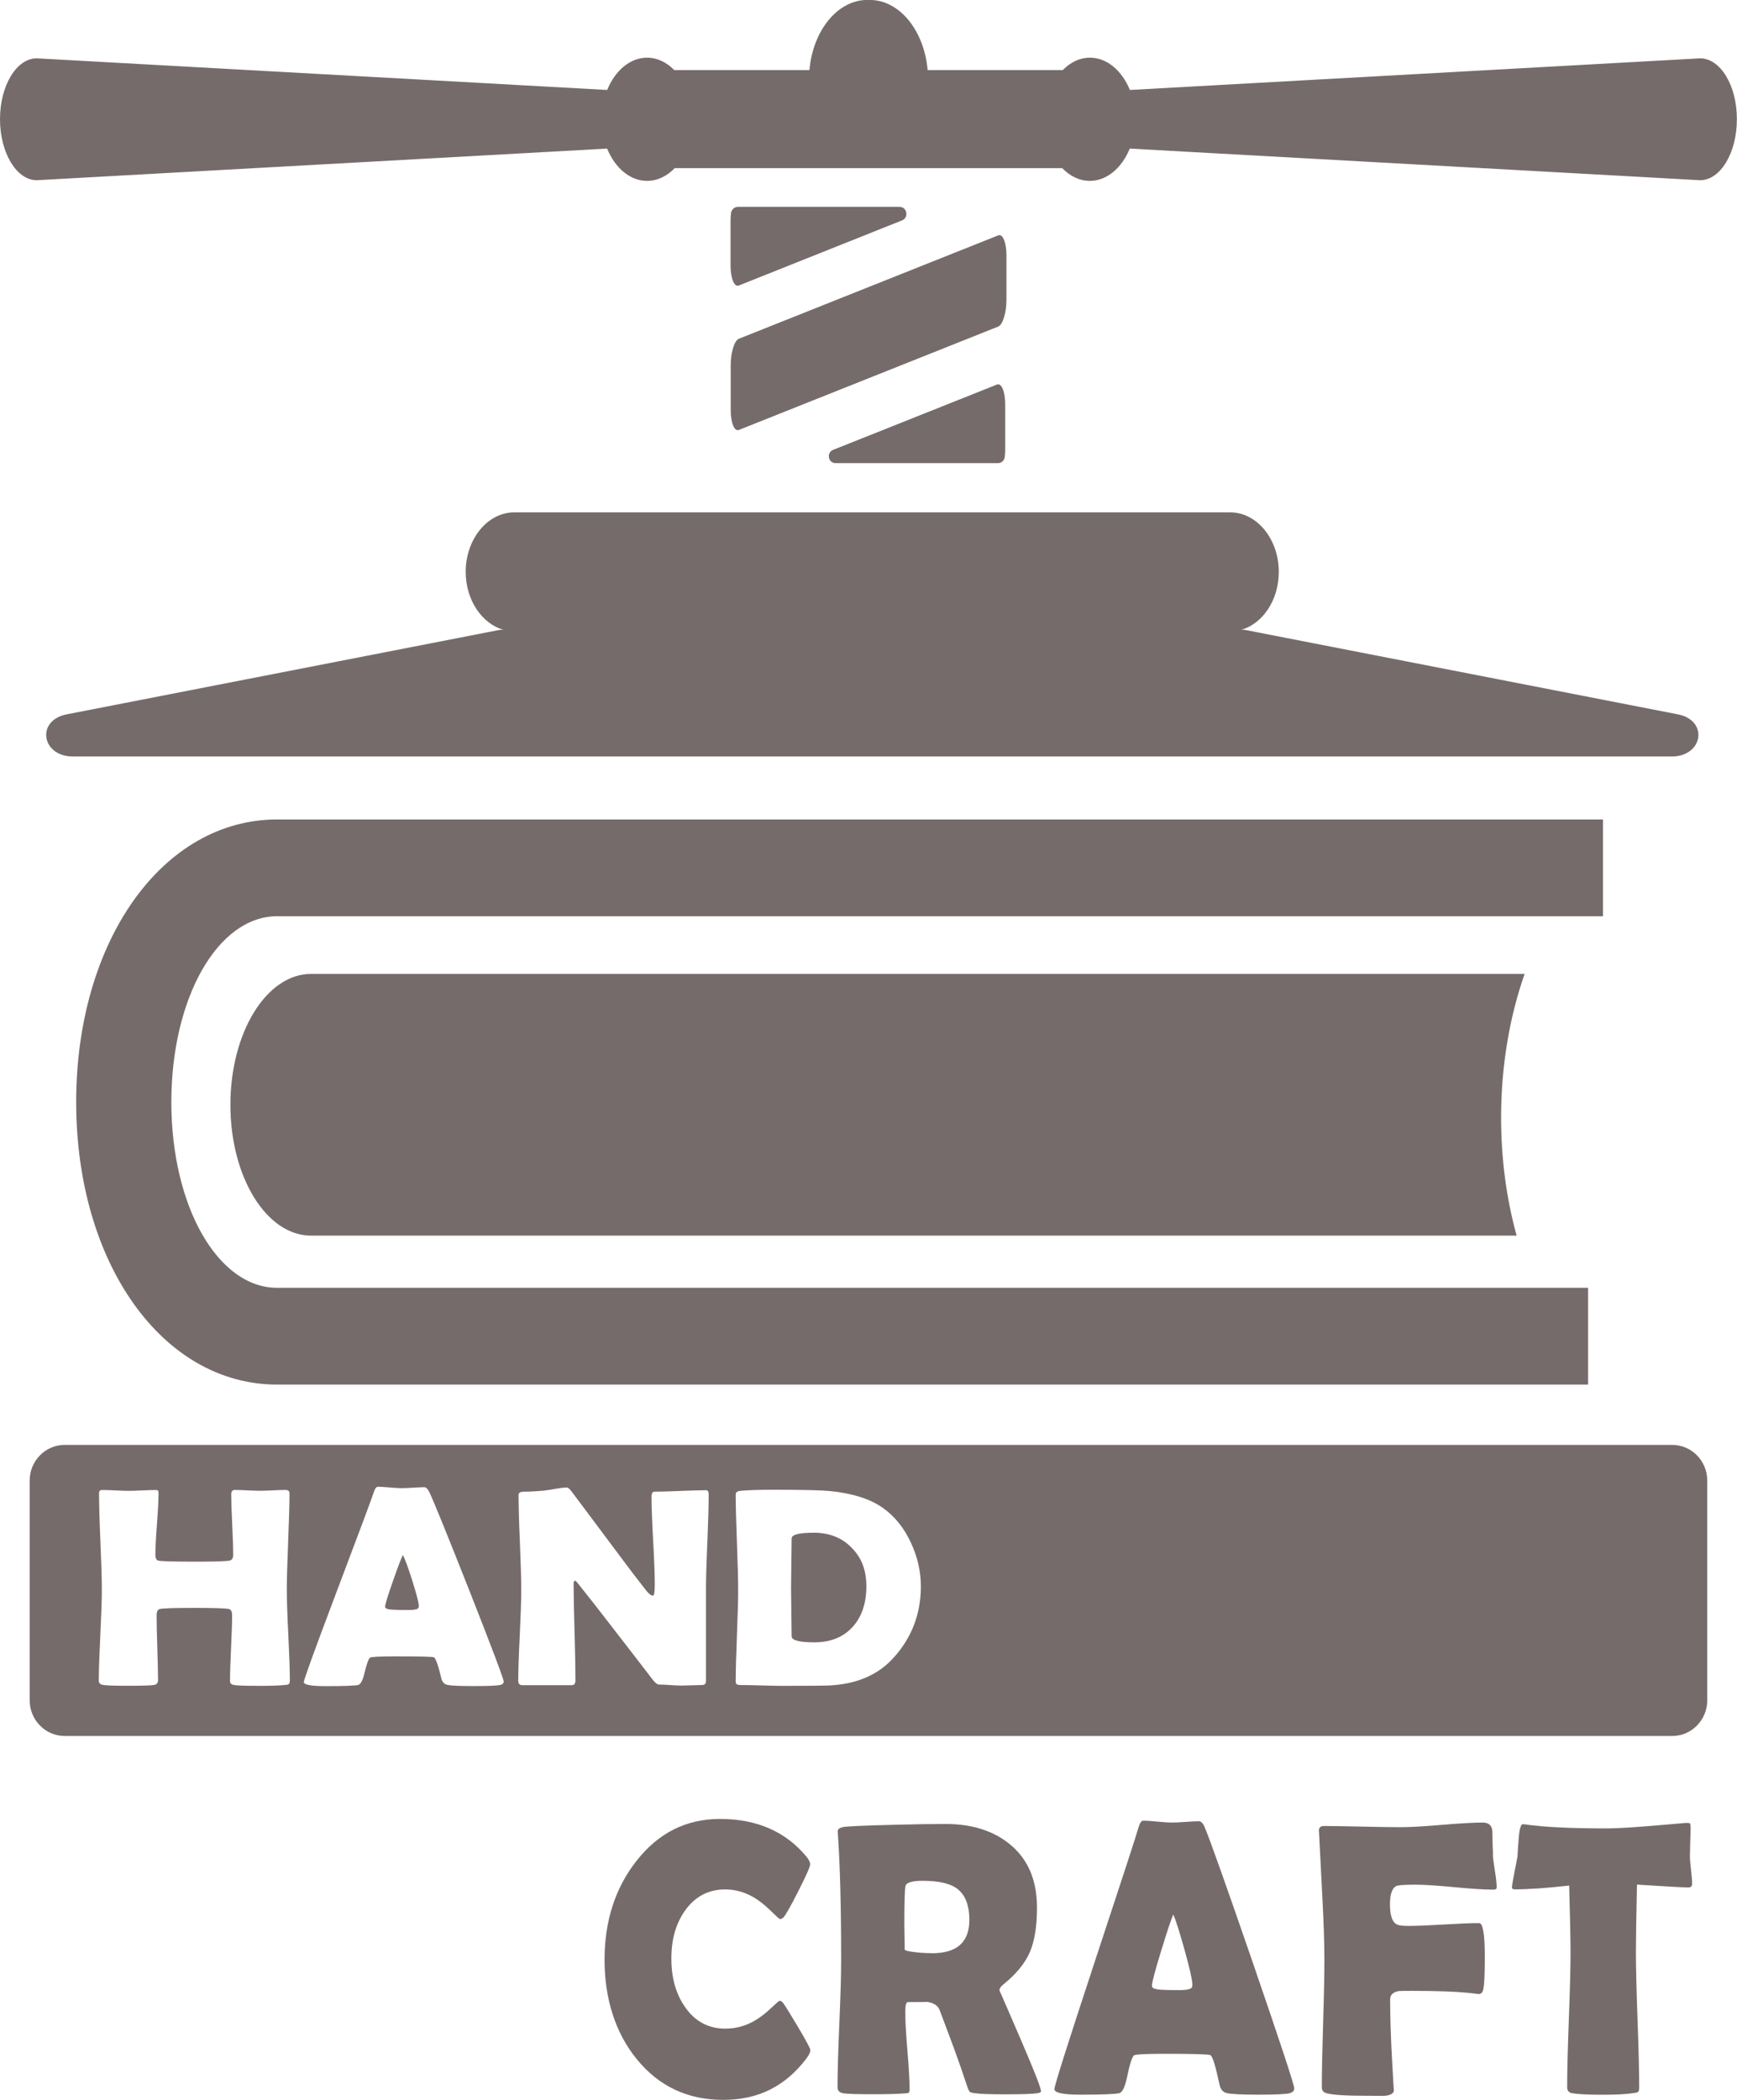
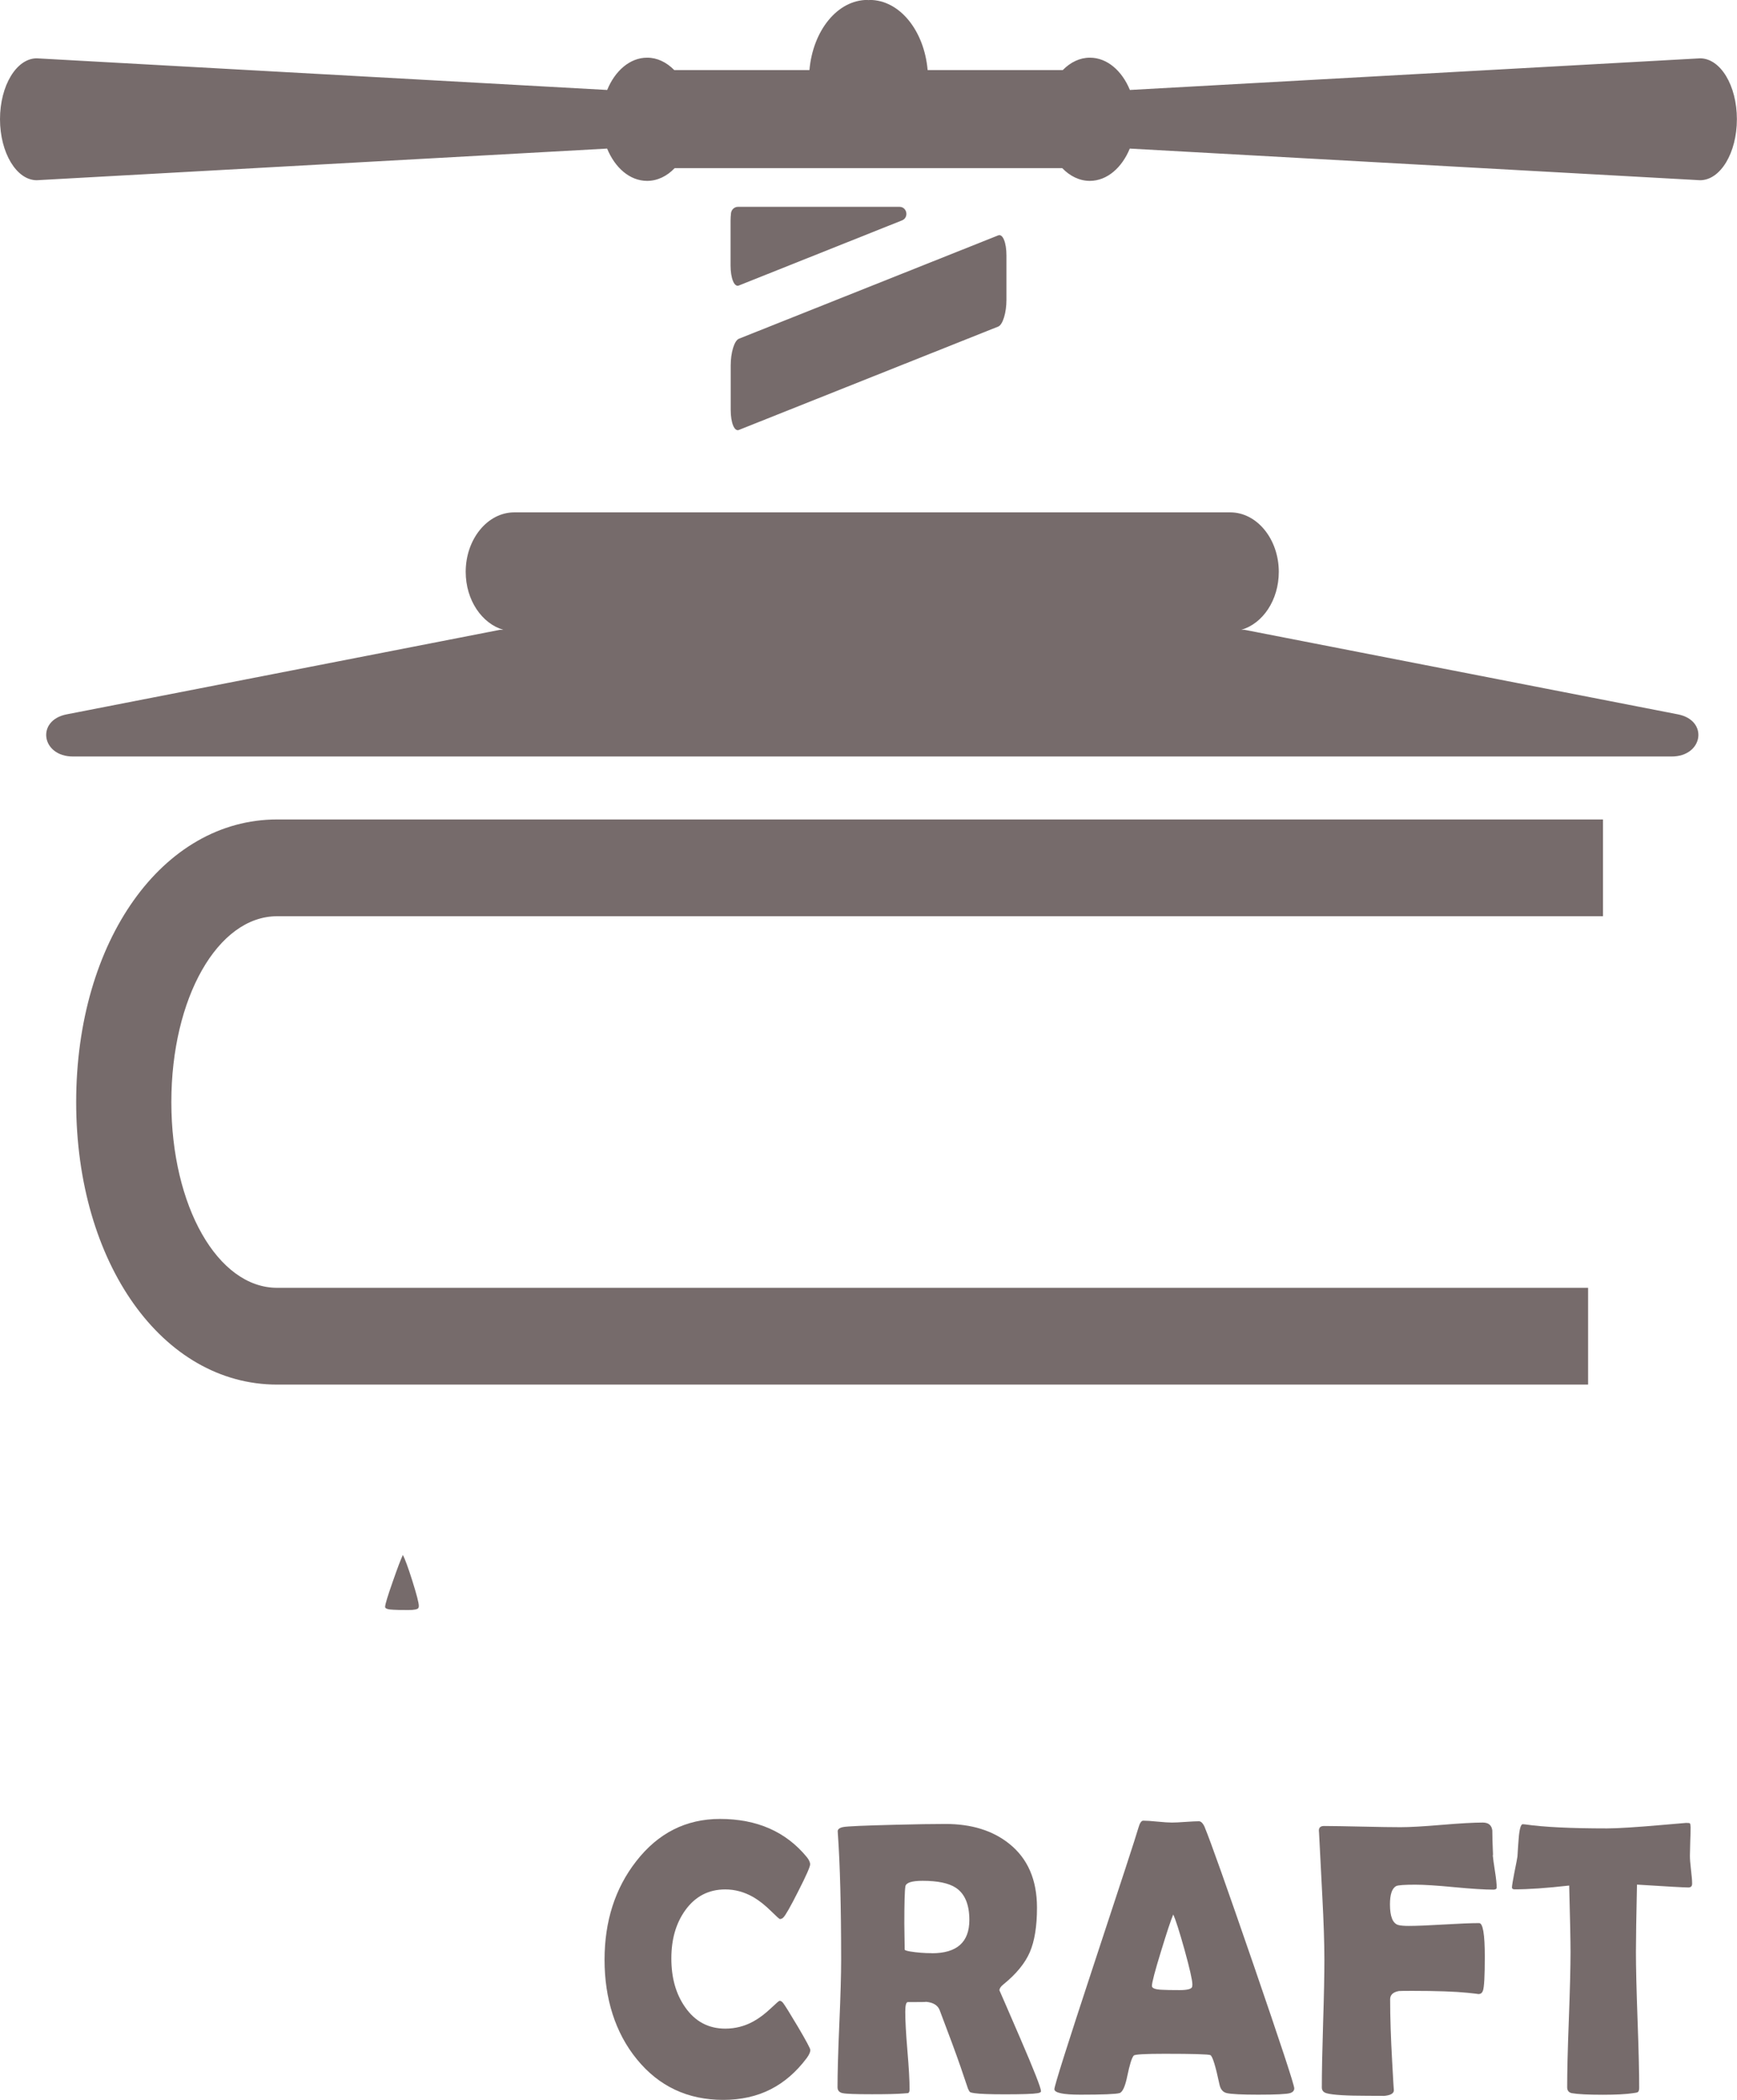
<svg xmlns="http://www.w3.org/2000/svg" width="48" height="58" viewBox="0 0 48 58" fill="none">
  <g clip-path="url(#clip0_256_65)">
    <path d="M21.638 55.32C21.606 55.281 21.575 55.263 21.543 55.263C21.527 55.263 21.45 55.33 21.311 55.462C21.143 55.621 20.981 55.744 20.82 55.832C20.575 55.967 20.316 56.032 20.042 56.032C19.579 56.032 19.209 55.836 18.934 55.441C18.679 55.079 18.552 54.631 18.552 54.095C18.552 53.56 18.679 53.125 18.934 52.766C19.211 52.38 19.579 52.187 20.042 52.187C20.309 52.187 20.567 52.257 20.815 52.398C20.978 52.493 21.145 52.625 21.316 52.794C21.458 52.935 21.537 53.005 21.551 53.005C21.588 53.005 21.62 52.99 21.646 52.963C21.702 52.91 21.841 52.67 22.058 52.239C22.277 51.81 22.387 51.561 22.387 51.496C22.387 51.435 22.355 51.368 22.292 51.29C21.714 50.589 20.915 50.24 19.895 50.24C18.958 50.24 18.185 50.63 17.579 51.411C16.998 52.156 16.706 53.064 16.706 54.133C16.706 55.202 17.004 56.152 17.598 56.877C18.209 57.627 19.005 58 19.985 58C20.966 58 21.714 57.615 22.294 56.844C22.36 56.752 22.393 56.679 22.393 56.623C22.393 56.584 22.279 56.369 22.049 55.98C21.825 55.603 21.688 55.384 21.638 55.32Z" fill="#766B6B" />
    <path d="M27.619 54.971C27.619 54.922 27.654 54.87 27.726 54.812C28.082 54.524 28.326 54.226 28.458 53.92C28.59 53.614 28.656 53.205 28.656 52.691C28.656 51.92 28.4 51.332 27.886 50.923C27.433 50.561 26.847 50.379 26.13 50.379C25.784 50.379 25.32 50.386 24.739 50.401C23.88 50.422 23.398 50.443 23.297 50.465C23.196 50.486 23.146 50.527 23.149 50.586L23.154 50.659C23.213 51.493 23.244 52.653 23.244 54.141C23.244 54.531 23.228 55.117 23.194 55.898C23.16 56.679 23.144 57.263 23.144 57.649C23.144 57.738 23.189 57.792 23.281 57.813C23.373 57.834 23.643 57.844 24.093 57.844C24.486 57.844 24.776 57.838 24.961 57.823C25.004 57.82 25.049 57.816 25.093 57.813C25.122 57.803 25.135 57.767 25.135 57.708C25.135 57.469 25.116 57.112 25.075 56.638C25.035 56.163 25.016 55.806 25.016 55.567C25.016 55.387 25.04 55.299 25.087 55.299C25.423 55.299 25.592 55.297 25.596 55.292C25.786 55.31 25.91 55.384 25.964 55.515C26.225 56.201 26.417 56.72 26.539 57.072C26.631 57.342 26.7 57.546 26.747 57.684C26.773 57.744 26.794 57.779 26.813 57.789C26.823 57.795 26.861 57.805 26.931 57.815C27.079 57.836 27.359 57.846 27.77 57.846C28.252 57.846 28.551 57.836 28.672 57.815C28.735 57.805 28.767 57.787 28.767 57.762C28.767 57.671 28.575 57.183 28.192 56.296C27.809 55.41 27.617 54.968 27.617 54.971H27.619ZM25.755 53.948C25.544 53.948 25.343 53.932 25.151 53.901C25.049 53.883 25 53.866 25 53.848C25 53.771 24.998 53.654 24.995 53.495C24.991 53.336 24.99 53.216 24.99 53.136C24.99 52.566 25 52.221 25.019 52.102C25.038 52 25.196 51.949 25.496 51.949C25.911 51.949 26.216 52.013 26.41 52.139C26.662 52.304 26.787 52.602 26.787 53.031C26.787 53.644 26.443 53.95 25.753 53.95L25.755 53.948Z" fill="#766B6B" />
    <path d="M33.296 50.478C33.246 50.362 33.19 50.304 33.13 50.304C33.048 50.304 32.925 50.311 32.76 50.322C32.594 50.334 32.47 50.34 32.384 50.34C32.299 50.34 32.164 50.332 31.985 50.314C31.808 50.296 31.676 50.288 31.59 50.288C31.54 50.288 31.495 50.355 31.458 50.488C31.392 50.72 30.973 52.002 30.203 54.333C29.493 56.489 29.137 57.612 29.137 57.704C29.137 57.805 29.377 57.856 29.859 57.856C30.469 57.856 30.828 57.841 30.935 57.813C31.02 57.789 31.093 57.63 31.152 57.339C31.218 57.018 31.278 56.831 31.331 56.774C31.365 56.743 31.65 56.727 32.185 56.727C32.977 56.727 33.399 56.74 33.449 56.764C33.509 56.799 33.592 57.07 33.699 57.576C33.728 57.71 33.795 57.789 33.902 57.813C34.031 57.841 34.32 57.856 34.77 57.856C35.261 57.856 35.553 57.841 35.648 57.813C35.727 57.789 35.765 57.745 35.765 57.681C35.765 57.586 35.39 56.45 34.642 54.273C33.897 52.11 33.447 50.843 33.293 50.475L33.296 50.478ZM32.942 54.883C32.919 54.939 32.805 54.968 32.597 54.968C32.373 54.968 32.214 54.965 32.115 54.959C31.927 54.952 31.832 54.916 31.832 54.854C31.832 54.759 31.917 54.436 32.086 53.888C32.244 53.371 32.355 53.035 32.421 52.88C32.487 53.02 32.59 53.344 32.732 53.85C32.877 54.374 32.95 54.695 32.95 54.811C32.95 54.842 32.947 54.867 32.94 54.885L32.942 54.883Z" fill="#766B6B" />
    <path d="M41.258 51.237C41.245 50.935 41.238 50.709 41.238 50.556C41.219 50.412 41.132 50.34 40.974 50.34C40.723 50.34 40.344 50.362 39.839 50.404C39.333 50.447 38.956 50.468 38.703 50.468C38.468 50.468 38.114 50.463 37.643 50.452C37.173 50.442 36.822 50.435 36.588 50.435C36.49 50.435 36.443 50.48 36.446 50.568L36.451 50.632C36.455 50.712 36.485 51.296 36.541 52.383C36.578 53.087 36.598 53.67 36.598 54.135C36.598 54.525 36.587 55.112 36.562 55.895C36.538 56.677 36.527 57.263 36.527 57.655C36.527 57.74 36.572 57.794 36.664 57.818C36.833 57.864 37.213 57.887 37.801 57.887C38.134 57.887 38.275 57.889 38.221 57.892C38.415 57.879 38.513 57.828 38.518 57.74C38.515 57.718 38.498 57.455 38.471 56.947C38.434 56.297 38.415 55.721 38.415 55.222C38.415 55.099 38.495 55.024 38.655 54.994C38.684 54.991 38.808 54.989 39.027 54.989C39.71 54.989 40.219 55.008 40.555 55.042C40.757 55.063 40.856 55.075 40.86 55.078C40.918 55.075 40.958 55.045 40.979 54.985C41.013 54.896 41.031 54.584 41.031 54.045C41.031 53.426 40.979 53.117 40.874 53.117C40.657 53.117 40.331 53.13 39.9 53.156C39.467 53.182 39.143 53.195 38.925 53.195C38.796 53.195 38.7 53.187 38.637 53.169C38.486 53.123 38.41 52.933 38.41 52.599C38.41 52.321 38.468 52.153 38.584 52.094C38.634 52.069 38.811 52.056 39.112 52.056C39.35 52.056 39.711 52.079 40.19 52.125C40.67 52.17 41.027 52.193 41.264 52.193C41.327 52.193 41.359 52.174 41.359 52.136C41.359 52.031 41.343 51.881 41.312 51.688C41.277 51.467 41.258 51.316 41.251 51.239L41.258 51.237Z" fill="#766B6B" />
    <path d="M46.699 51.259C46.699 51.182 46.702 51.049 46.708 50.862C46.715 50.694 46.718 50.561 46.718 50.466C46.715 50.406 46.708 50.373 46.699 50.363C46.689 50.353 46.654 50.35 46.591 50.35C46.587 50.35 46.381 50.368 45.972 50.403C45.21 50.47 44.688 50.502 44.405 50.502C43.408 50.502 42.654 50.465 42.145 50.391C42.108 50.388 42.086 50.386 42.079 50.386C42.026 50.386 41.987 50.519 41.967 50.782C41.954 50.948 41.942 51.113 41.933 51.278C41.926 51.331 41.897 51.481 41.847 51.727C41.804 51.953 41.781 52.087 41.781 52.133C41.781 52.167 41.807 52.185 41.857 52.185C42.231 52.185 42.733 52.151 43.363 52.08C43.389 53.03 43.4 53.642 43.4 53.916C43.4 54.331 43.384 54.953 43.353 55.783C43.321 56.613 43.307 57.236 43.307 57.651C43.307 57.743 43.35 57.797 43.439 57.815C43.601 57.843 43.886 57.858 44.292 57.858C44.658 57.858 44.933 57.843 45.123 57.815C45.202 57.805 45.246 57.795 45.255 57.789C45.285 57.771 45.297 57.728 45.297 57.663C45.297 57.247 45.283 56.623 45.252 55.79C45.222 54.957 45.207 54.331 45.207 53.917C45.207 53.565 45.217 52.945 45.236 52.054C46.064 52.107 46.538 52.133 46.657 52.133C46.726 52.133 46.76 52.098 46.76 52.028C46.76 51.943 46.75 51.817 46.729 51.645C46.708 51.475 46.699 51.345 46.699 51.257V51.259Z" fill="#766B6B" />
    <path d="M44.297 22.634H7.657C4.492 22.634 2.105 25.99 2.105 30.441C2.105 34.892 4.492 38.243 7.657 38.243H43.885V35.57H7.657C6.019 35.57 4.735 33.317 4.735 30.441C4.735 27.564 6.019 25.307 7.657 25.307H44.297V22.634Z" fill="#766B6B" />
-     <path d="M8.596 26.9C7.364 26.9 6.367 28.516 6.367 30.516C6.367 32.517 7.366 34.129 8.596 34.129H41.911C41.633 33.127 41.481 32.025 41.481 30.866C41.481 29.432 41.718 28.08 42.131 26.9H8.596Z" fill="#766B6B" />
    <path d="M27.812 7.056C27.812 6.699 27.71 6.45 27.585 6.501L20.419 9.356C20.293 9.406 20.192 9.735 20.192 10.092V11.32C20.192 11.677 20.293 11.926 20.419 11.875L27.585 9.02C27.71 8.969 27.812 8.64 27.812 8.283V7.056Z" fill="#766B6B" />
    <path d="M24.856 5.713H20.393C20.296 5.713 20.214 5.787 20.201 5.885C20.193 5.956 20.188 6.028 20.188 6.101V7.331C20.188 7.688 20.291 7.938 20.417 7.886L24.925 6.088C25.122 6.01 25.067 5.713 24.856 5.713Z" fill="#766B6B" />
-     <path d="M27.551 10.621L23.023 12.425C22.83 12.502 22.884 12.792 23.091 12.792H27.578C27.673 12.792 27.754 12.72 27.765 12.625C27.774 12.555 27.778 12.481 27.778 12.406V11.176C27.778 10.819 27.675 10.569 27.549 10.621H27.551Z" fill="#766B6B" />
    <path d="M1.841 19.731C0.991 19.897 1.142 20.895 2.017 20.895H46.193C47.067 20.895 47.219 19.897 46.368 19.731L34.399 17.397H34.298C34.894 17.227 35.338 16.577 35.338 15.794C35.338 14.896 34.738 14.152 33.997 14.152H14.211C13.47 14.152 12.869 14.894 12.869 15.794C12.869 16.575 13.316 17.225 13.912 17.397H13.81L1.841 19.731Z" fill="#766B6B" />
    <path d="M46.984 1.611L31.223 2.485C31.007 1.958 30.597 1.593 30.118 1.593C29.838 1.593 29.58 1.72 29.369 1.935H25.634C25.539 0.846 24.861 -0.002 24.03 -0.002C24.02 -0.002 24.014 0.003 24.007 0.003H23.994C23.994 0.003 23.982 -0.002 23.972 -0.002C23.141 -0.002 22.463 0.846 22.368 1.935H18.632C18.42 1.72 18.164 1.593 17.883 1.593C17.405 1.593 16.994 1.958 16.779 2.485L1.016 1.611C0.456 1.611 0 2.365 0 3.292C0 4.218 0.456 4.978 1.016 4.978L16.777 4.104C16.993 4.631 17.402 4.996 17.882 4.996C18.169 4.996 18.433 4.865 18.644 4.644H29.353C29.566 4.863 29.828 4.996 30.115 4.996C30.593 4.996 31.004 4.631 31.22 4.104L46.98 4.978C47.541 4.978 47.997 4.223 47.997 3.292C47.997 2.36 47.541 1.611 46.98 1.611H46.984Z" fill="#766B6B" />
-     <path d="M22.482 42.335C22.078 42.335 21.876 42.388 21.876 42.492C21.876 42.643 21.873 42.87 21.868 43.173C21.863 43.476 21.86 43.704 21.86 43.854C21.86 44.005 21.863 44.226 21.868 44.524C21.873 44.822 21.876 45.046 21.876 45.197C21.876 45.306 22.086 45.362 22.506 45.362C22.96 45.362 23.316 45.215 23.576 44.92C23.819 44.642 23.941 44.273 23.941 43.818C23.941 43.363 23.809 43.032 23.543 42.759C23.276 42.476 22.922 42.334 22.482 42.334V42.335Z" fill="#766B6B" />
    <path d="M11.133 42.949C11.078 43.062 10.985 43.306 10.854 43.683C10.713 44.082 10.642 44.316 10.642 44.385C10.642 44.431 10.721 44.457 10.877 44.462C10.957 44.467 11.091 44.47 11.278 44.47C11.45 44.47 11.547 44.45 11.565 44.408C11.57 44.395 11.573 44.377 11.573 44.354C11.573 44.269 11.512 44.036 11.392 43.655C11.275 43.286 11.188 43.051 11.133 42.949Z" fill="#766B6B" />
-     <path d="M46.211 39.909H1.789C1.253 39.909 0.82 40.351 0.82 40.895V46.963C0.82 47.508 1.255 47.949 1.789 47.949H46.209C46.745 47.949 47.178 47.507 47.178 46.963V40.895C47.178 40.349 46.744 39.909 46.209 39.909H46.211ZM7.974 46.521C7.963 46.529 7.928 46.536 7.865 46.541C7.705 46.556 7.48 46.564 7.188 46.564C6.776 46.564 6.535 46.556 6.464 46.541C6.391 46.526 6.356 46.492 6.356 46.438C6.356 46.236 6.365 45.932 6.385 45.526C6.404 45.12 6.414 44.817 6.414 44.614C6.414 44.514 6.385 44.457 6.327 44.442C6.238 44.422 5.921 44.411 5.375 44.411C4.829 44.411 4.507 44.421 4.415 44.442C4.357 44.455 4.328 44.513 4.328 44.614C4.328 44.814 4.334 45.112 4.347 45.51C4.36 45.907 4.367 46.205 4.367 46.405C4.367 46.482 4.331 46.526 4.26 46.539C4.176 46.554 3.93 46.562 3.521 46.562C3.167 46.562 2.941 46.554 2.844 46.539C2.769 46.526 2.73 46.487 2.73 46.42C2.73 46.143 2.745 45.727 2.772 45.169C2.799 44.611 2.814 44.193 2.814 43.915C2.814 43.619 2.801 43.172 2.775 42.578C2.749 41.983 2.737 41.536 2.737 41.24C2.737 41.184 2.764 41.155 2.819 41.155C2.899 41.155 3.023 41.158 3.186 41.166C3.35 41.175 3.473 41.178 3.553 41.178C3.634 41.178 3.764 41.175 3.933 41.166C4.102 41.158 4.228 41.155 4.313 41.155C4.359 41.155 4.381 41.178 4.381 41.224C4.381 41.415 4.367 41.703 4.338 42.085C4.309 42.468 4.294 42.754 4.294 42.946C4.294 43.036 4.318 43.088 4.368 43.103C4.436 43.123 4.772 43.134 5.375 43.134C5.935 43.134 6.261 43.124 6.349 43.103C6.412 43.088 6.444 43.036 6.444 42.946C6.444 42.763 6.435 42.484 6.417 42.111C6.399 41.739 6.39 41.459 6.39 41.273C6.39 41.194 6.422 41.153 6.488 41.153C6.564 41.153 6.679 41.157 6.836 41.165C6.992 41.173 7.11 41.176 7.187 41.176C7.264 41.176 7.379 41.173 7.535 41.165C7.691 41.157 7.809 41.153 7.886 41.153C7.963 41.153 8 41.184 8 41.245C8 41.54 7.987 41.983 7.963 42.576C7.939 43.169 7.926 43.614 7.926 43.912C7.926 44.19 7.939 44.609 7.968 45.166C7.995 45.724 8.01 46.14 8.01 46.416C8.01 46.47 7.999 46.503 7.974 46.516V46.521ZM13.823 46.539C13.744 46.559 13.501 46.57 13.092 46.57C12.716 46.57 12.475 46.56 12.368 46.539C12.28 46.521 12.223 46.464 12.199 46.367C12.111 45.999 12.04 45.803 11.992 45.776C11.95 45.758 11.598 45.75 10.938 45.75C10.492 45.75 10.255 45.762 10.226 45.785C10.181 45.825 10.131 45.963 10.076 46.195C10.027 46.408 9.967 46.523 9.896 46.541C9.807 46.56 9.508 46.572 8.999 46.572C8.598 46.572 8.396 46.534 8.396 46.461C8.396 46.394 8.693 45.577 9.286 44.008C9.928 42.312 10.276 41.381 10.331 41.211C10.363 41.114 10.399 41.065 10.44 41.065C10.511 41.065 10.621 41.072 10.769 41.085C10.917 41.098 11.028 41.104 11.101 41.104C11.173 41.104 11.276 41.099 11.413 41.091C11.55 41.083 11.653 41.078 11.723 41.078C11.773 41.078 11.818 41.121 11.86 41.204C11.988 41.472 12.362 42.394 12.984 43.967C13.607 45.55 13.919 46.377 13.919 46.446C13.919 46.492 13.887 46.524 13.821 46.542L13.823 46.539ZM19.546 42.591C19.521 43.175 19.509 43.614 19.509 43.908V46.438C19.509 46.506 19.47 46.541 19.394 46.541C19.331 46.541 19.236 46.544 19.109 46.549C18.982 46.554 18.887 46.557 18.824 46.557C18.756 46.557 18.653 46.552 18.518 46.542C18.381 46.533 18.28 46.528 18.212 46.528C18.165 46.528 18.109 46.485 18.043 46.402C17.854 46.153 17.429 45.603 16.769 44.752C16.588 44.514 16.313 44.164 15.943 43.7C15.931 43.686 15.912 43.669 15.883 43.655C15.862 43.673 15.851 43.7 15.851 43.74C15.851 44.036 15.859 44.481 15.877 45.076C15.894 45.668 15.902 46.114 15.902 46.411C15.902 46.502 15.867 46.546 15.796 46.546H14.435C14.359 46.546 14.321 46.506 14.321 46.426C14.321 46.15 14.335 45.734 14.363 45.175C14.39 44.617 14.404 44.2 14.404 43.922C14.404 43.627 14.391 43.188 14.367 42.602C14.341 42.016 14.33 41.577 14.33 41.286C14.33 41.23 14.382 41.201 14.483 41.201C14.635 41.201 14.823 41.191 15.045 41.17C15.098 41.165 15.202 41.148 15.356 41.121C15.487 41.098 15.591 41.086 15.667 41.086C15.699 41.086 15.748 41.13 15.812 41.217L17.279 43.178C17.41 43.355 17.608 43.614 17.874 43.953C17.94 44.031 17.996 44.072 18.043 44.072C18.077 44.072 18.094 43.972 18.094 43.773C18.094 43.504 18.08 43.1 18.049 42.559C18.019 42.019 18.004 41.615 18.004 41.343C18.004 41.248 18.032 41.201 18.086 41.201C18.244 41.201 18.481 41.194 18.798 41.181C19.116 41.168 19.352 41.161 19.51 41.161C19.56 41.161 19.584 41.201 19.584 41.281C19.584 41.572 19.571 42.011 19.547 42.596L19.546 42.591ZM24.703 45.776C24.265 46.271 23.65 46.529 22.859 46.556C22.707 46.56 22.289 46.564 21.604 46.564C21.475 46.564 21.282 46.56 21.024 46.552C20.767 46.544 20.573 46.541 20.444 46.541C20.369 46.541 20.33 46.511 20.33 46.452C20.33 46.171 20.341 45.748 20.364 45.184C20.386 44.619 20.398 44.197 20.398 43.915C20.398 43.633 20.386 43.18 20.364 42.594C20.341 42.006 20.33 41.568 20.33 41.276C20.33 41.222 20.369 41.191 20.444 41.179C20.631 41.16 20.936 41.148 21.361 41.148C22.168 41.148 22.691 41.16 22.93 41.183C23.551 41.245 24.038 41.397 24.389 41.643C24.719 41.874 24.98 42.196 25.172 42.61C25.355 43.002 25.447 43.404 25.447 43.818C25.447 44.57 25.199 45.223 24.705 45.775L24.703 45.776Z" fill="#766B6B" />
  </g>
  <defs>
    <clipPath id="clip0_256_65">
      <rect width="48" height="58" fill="white" />
    </clipPath>
  </defs>
</svg>